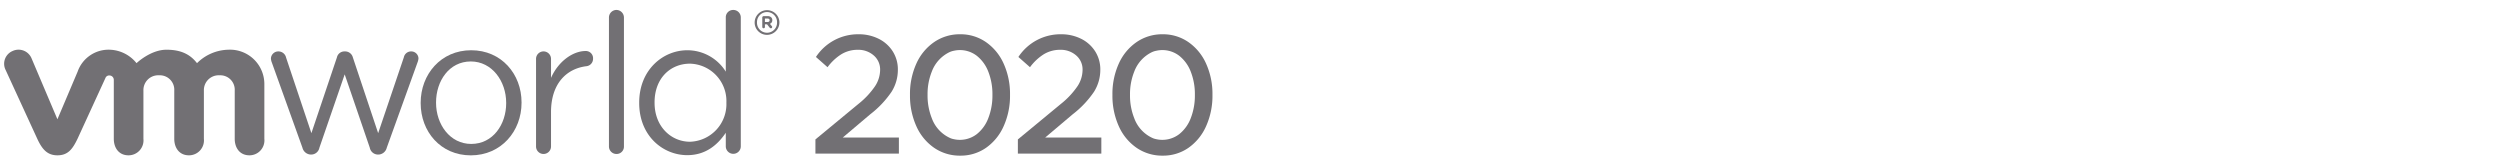
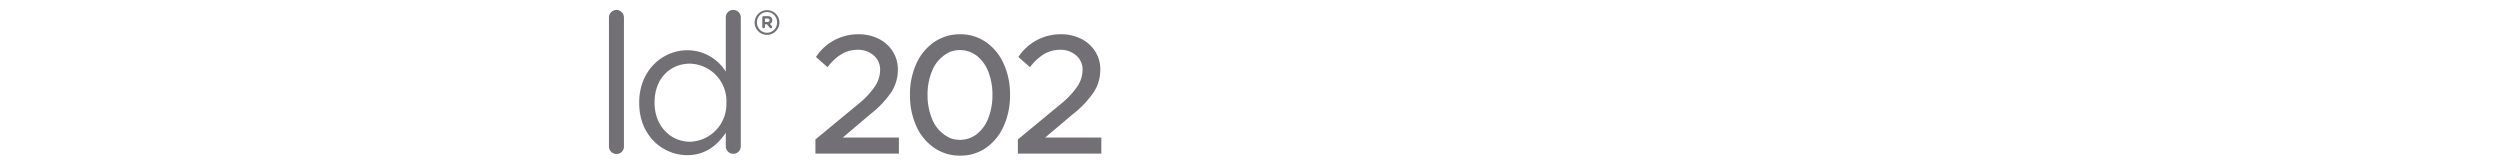
<svg xmlns="http://www.w3.org/2000/svg" viewBox="0 0 600 40">
  <defs>
    <style>.a{fill:none;}.b{fill:#727074;}</style>
  </defs>
  <rect class="a" width="600" height="40" />
  <path class="b" d="M195.701,33.461l10.323-8.521a19.439,19.439,0,0,0,3.994-4.261,7.2,7.2,0,0,0,1.21-3.851,4.429,4.429,0,0,0-1.557-3.544,5.604,5.604,0,0,0-3.769-1.332,7.523,7.523,0,0,0-3.974,1.065,12.168,12.168,0,0,0-3.318,3.113l-2.786-2.457a12.092,12.092,0,0,1,10.241-5.449,10.609,10.609,0,0,1,4.772,1.065,8.371,8.371,0,0,1,3.402,3.011,8.049,8.049,0,0,1,1.248,4.445,9.901,9.901,0,0,1-1.515,5.285,23.336,23.336,0,0,1-5.122,5.408L202.257,33.011h13.477v3.851H195.701Z" />
  <path class="b" d="M224.213,35.489a12.388,12.388,0,0,1-4.28-5.183,17.755,17.755,0,0,1-1.536-7.538,17.631,17.631,0,0,1,1.536-7.518,12.425,12.425,0,0,1,4.28-5.162,10.829,10.829,0,0,1,6.227-1.863,10.665,10.665,0,0,1,6.166,1.863,12.468,12.468,0,0,1,4.261,5.162,17.594,17.594,0,0,1,1.537,7.518,17.717,17.717,0,0,1-1.537,7.538,12.51,12.51,0,0,1-4.239,5.183,10.632,10.632,0,0,1-6.187,1.865,10.82,10.82,0,0,1-6.227-1.865m10.243-3.318A8.915,8.915,0,0,0,237.2,28.34a14.884,14.884,0,0,0,.983-5.571,14.736,14.736,0,0,0-.983-5.551,8.941,8.941,0,0,0-2.745-3.81,6.617,6.617,0,0,0-5.478-1.236,4.473,4.473,0,0,0-1.105.346,8.465,8.465,0,0,0-4.252,4.7,14.469,14.469,0,0,0-1.004,5.551A14.613,14.613,0,0,0,223.621,28.34a8.346,8.346,0,0,0,4.497,4.826,3.691,3.691,0,0,0,.717.217,6.658,6.658,0,0,0,5.621-1.211" />
  <path class="b" d="M244.289,33.461l10.323-8.521a19.469,19.469,0,0,0,3.994-4.261,7.198,7.198,0,0,0,1.209-3.851,4.432,4.432,0,0,0-1.556-3.544,5.607,5.607,0,0,0-3.77-1.332,7.521,7.521,0,0,0-3.973,1.065,12.132,12.132,0,0,0-3.318,3.113l-2.786-2.457a12.09,12.09,0,0,1,10.241-5.449,10.613,10.613,0,0,1,4.772,1.065,8.367,8.367,0,0,1,3.4,3.011,8.039,8.039,0,0,1,1.25,4.445,9.901,9.901,0,0,1-1.515,5.285,23.389,23.389,0,0,1-5.122,5.408l-6.596,5.571h13.479v3.851H244.289Z" />
-   <path class="b" d="M272.801,35.489a12.381,12.381,0,0,1-4.282-5.183,17.754,17.754,0,0,1-1.535-7.538,17.63,17.63,0,0,1,1.535-7.518,12.419,12.419,0,0,1,4.282-5.162,10.826,10.826,0,0,1,6.227-1.863,10.668,10.668,0,0,1,6.166,1.863,12.466,12.466,0,0,1,4.259,5.162,17.594,17.594,0,0,1,1.537,7.518,17.717,17.717,0,0,1-1.537,7.538,12.491,12.491,0,0,1-4.239,5.183,10.63,10.63,0,0,1-6.186,1.865,10.818,10.818,0,0,1-6.227-1.865m10.243-3.318A8.925,8.925,0,0,0,285.788,28.34a14.908,14.908,0,0,0,.983-5.571,14.761,14.761,0,0,0-.983-5.551,8.952,8.952,0,0,0-2.745-3.81,6.619,6.619,0,0,0-5.479-1.236,4.447,4.447,0,0,0-1.104.346,8.467,8.467,0,0,0-4.253,4.7,14.469,14.469,0,0,0-1.004,5.551A14.613,14.613,0,0,0,272.207,28.34a8.352,8.352,0,0,0,4.498,4.826,3.707,3.707,0,0,0,.716.217,6.66,6.66,0,0,0,5.622-1.211" />
-   <path class="b" d="M98.656,12.34a1.76,1.76,0,0,0-1.728,1.4L90.758,31.959l-6.07-18.175A1.908,1.908,0,0,0,82.82,12.34h-.188A1.838,1.838,0,0,0,80.858,13.784l-6.123,18.175-6.072-18.128A1.882,1.882,0,0,0,66.845,12.34a1.773,1.773,0,0,0-1.823,1.72h0l-0.0.007a3.304,3.304,0,0,0,.234.977l7.334,20.418a2.134,2.134,0,0,0,2.005,1.632h.096a2.013,2.013,0,0,0,1.964-1.632L82.728,17.849l6.026,17.614a2.011,2.011,0,0,0,1.96,1.632h.142a2.131,2.131,0,0,0,1.963-1.632L100.198,14.999a3.372,3.372,0,0,0,.235-.978,1.727,1.727,0,0,0-1.773-1.68l-.004 0" />
-   <path class="b" d="M113.09,12.059c-7.286,0-12.129,5.789-12.129,12.612v.088c0,6.825,4.797,12.525,12.037,12.525,7.289,0,12.174-5.795,12.174-12.614V24.578c0-6.823-4.843-12.519-12.082-12.519m8.393,12.701c0,5.093-3.162,9.784-8.393,9.784-5.092,0-8.438-4.691-8.438-9.873V24.578c0-5.093,3.113-9.829,8.346-9.829,5.088,0,8.485,4.736,8.485,9.923Z" />
-   <path class="b" d="M140.561,12.242c-3.035,0-6.542,2.432-8.316,6.451v-4.532a1.798,1.798,0,0,0-3.596-.049v.001q-0.0.024,0,.048v20.974a1.798,1.798,0,0,0,3.596.04q0-.02,0-.04V26.913c0-6.963,3.829-10.462,8.499-11.024a1.785,1.785,0,0,0,1.589-1.821,1.729,1.729,0,0,0-1.629-1.824h0q-.072-.004-.143-.002" />
  <path class="b" d="M147.925,2.387a1.814,1.814,0,0,0-1.776,1.822v30.923a1.794,1.794,0,0,0,1.766,1.821q.029 0.0.058,0a1.755,1.755,0,0,0,1.774-1.735h0q0-.043-.001-.086V4.21a1.824,1.824,0,0,0-1.821-1.822" />
  <path class="b" d="M175.969,2.387a1.76,1.76,0,0,0-1.781,1.739q-.001.041.001.082v12.988a10.874,10.874,0,0,0-9.243-5.136c-5.796,0-11.538,4.669-11.538,12.56v.095c0,7.945,5.742,12.522,11.538,12.522,4.435,0,7.284-2.477,9.243-5.373v3.269a1.801,1.801,0,0,0,3.601.04q0-.02,0-.04V4.208a1.793,1.793,0,0,0-1.765-1.821h0q-.028-0-.056,0M174.335,24.672a9.025,9.025,0,0,1-8.695,9.344h-0l-.039.001c-4.534,0-8.505-3.649-8.505-9.345v-.093c0-5.84,3.832-9.3,8.505-9.3a8.981,8.981,0,0,1,8.737,9.218v0l-.003.082Z" />
-   <path class="b" d="M54.882,11.928a11.001,11.001,0,0,0-7.601,3.231c-1.56-2.016-3.703-3.227-7.332-3.227-3.829,0-7.181,3.227-7.181,3.227a8.587,8.587,0,0,0-6.401-3.227A7.864,7.864,0,0,0,18.635,17.183L13.78,28.63,7.546,13.942a3.376,3.376,0,0,0-4.449-1.734q-.044.02-.088.04A3.318,3.318,0,0,0,1.261,16.603q.04.093.086.184L8.953,33.324c1.197,2.59,2.462,3.952,4.827,3.952,2.529,0,3.628-1.482,4.819-3.952,0,0,6.637-14.448,6.704-14.6a.956.956,0,0,1,.955-.612,1.054,1.054,0,0,1,1.054,1.054V33.312c0,2.171,1.207,3.964,3.532,3.964a3.585,3.585,0,0,0,3.577-3.964V21.747a3.554,3.554,0,0,1,3.424-3.679q.175-.006.35.005a3.464,3.464,0,0,1,3.628,3.674V33.312c0,2.171,1.207,3.964,3.529,3.964a3.589,3.589,0,0,0,3.581-3.964V21.747a3.554,3.554,0,0,1,3.425-3.679q.175-.006.349.005a3.465,3.465,0,0,1,3.627,3.674V33.312c0,2.171,1.21,3.964,3.532,3.964A3.589,3.589,0,0,0,63.445,33.312V20.149a8.246,8.246,0,0,0-8.264-8.227h0q-.15 0-.299.006" />
  <path class="b" d="M181.117,5.393V5.372a2.972,2.972,0,0,1,5.943-.027h0v.027a2.987,2.987,0,0,1-2.975,2.993,2.955,2.955,0,0,1-2.969-2.941h0q-0-.016,0-.032m5.375-.021v-.005a2.407,2.407,0,1,0-4.813-.048h0q-0.0.026,0,.053v.017a2.407,2.407,0,1,0,4.813.037l0-.002q0-.026-0-.053" />
  <path class="b" d="M182.947,4.198a.322.322,0,0,1,.319-.32h.996a1.134,1.134,0,0,1,.839.296.897.897,0,0,1,.251.66v.007a.889.889,0,0,1-.574.876l.437.533a.364.364,0,0,1,.105.243.298.298,0,0,1-.301.291.383.383,0,0,1-.31-.163l-.617-.78h-.512v.627a.308.308,0,0,1-.299.316h0q-.007 0-.015,0a.317.317,0,0,1-.319-.316h0Zm1.277,1.08c.309,0,.484-.161.484-.408V4.863c0-.269-.189-.413-.493-.413h-.636v.829Z" />
</svg>